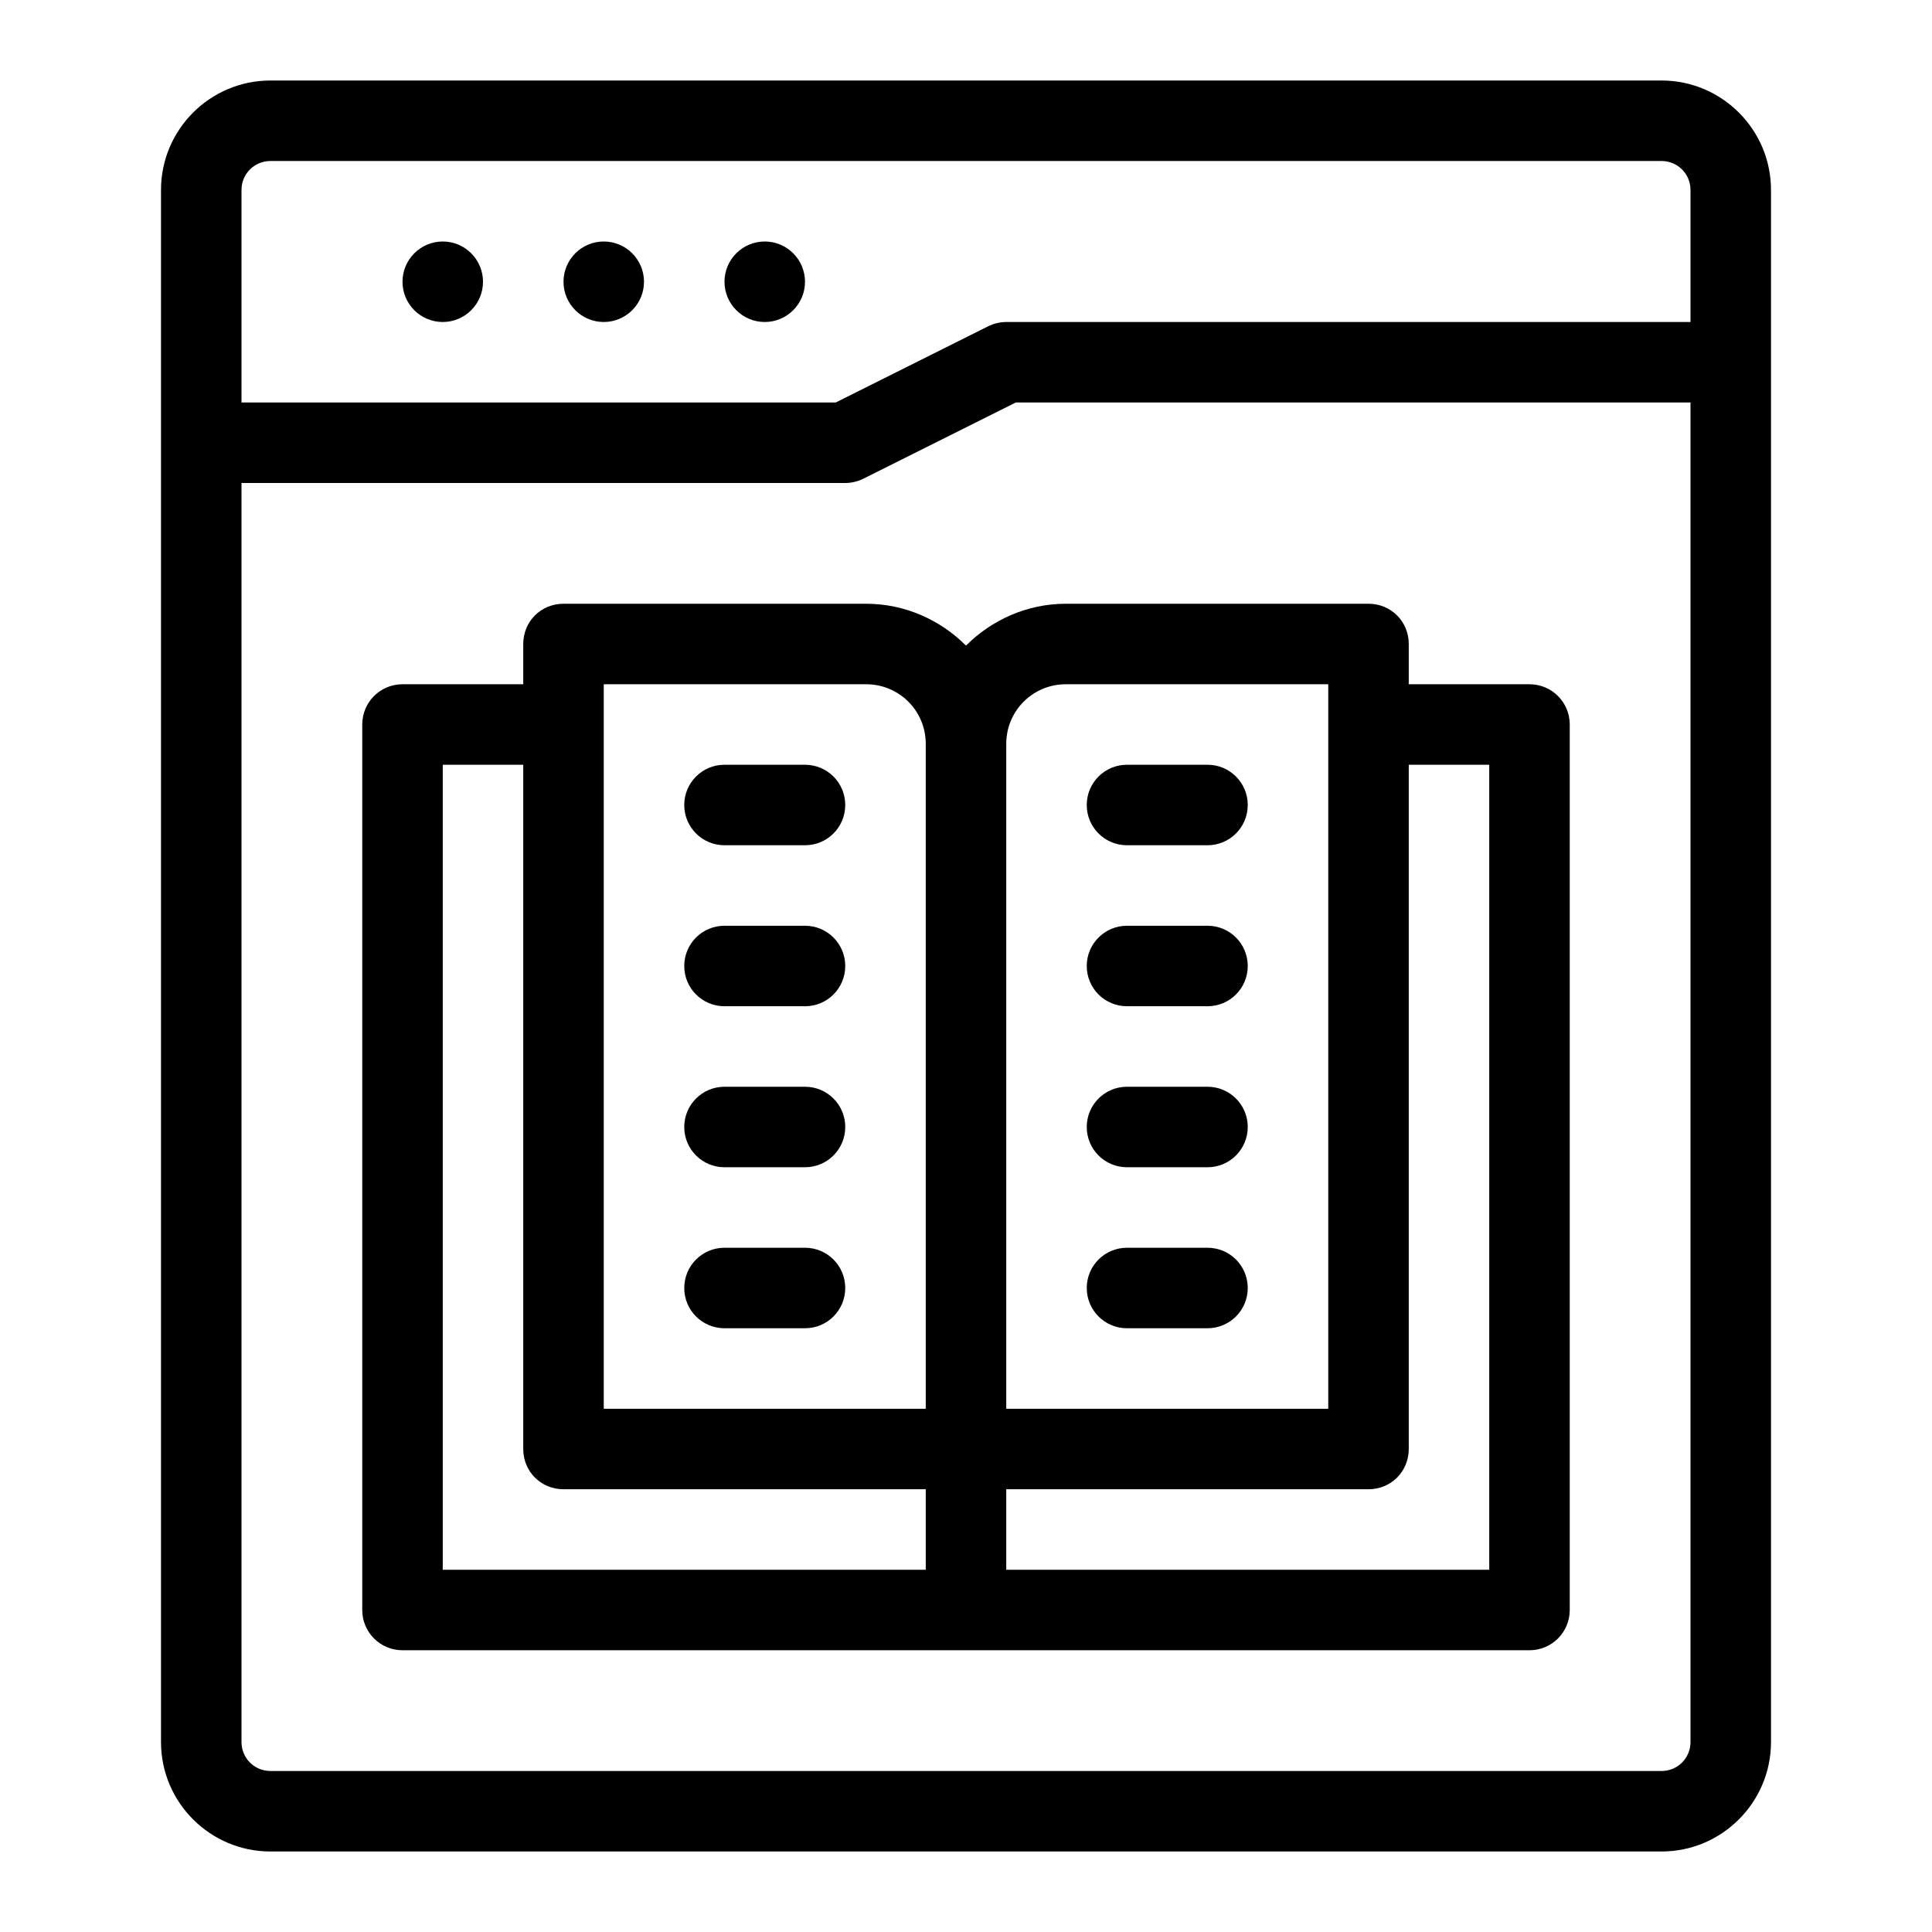
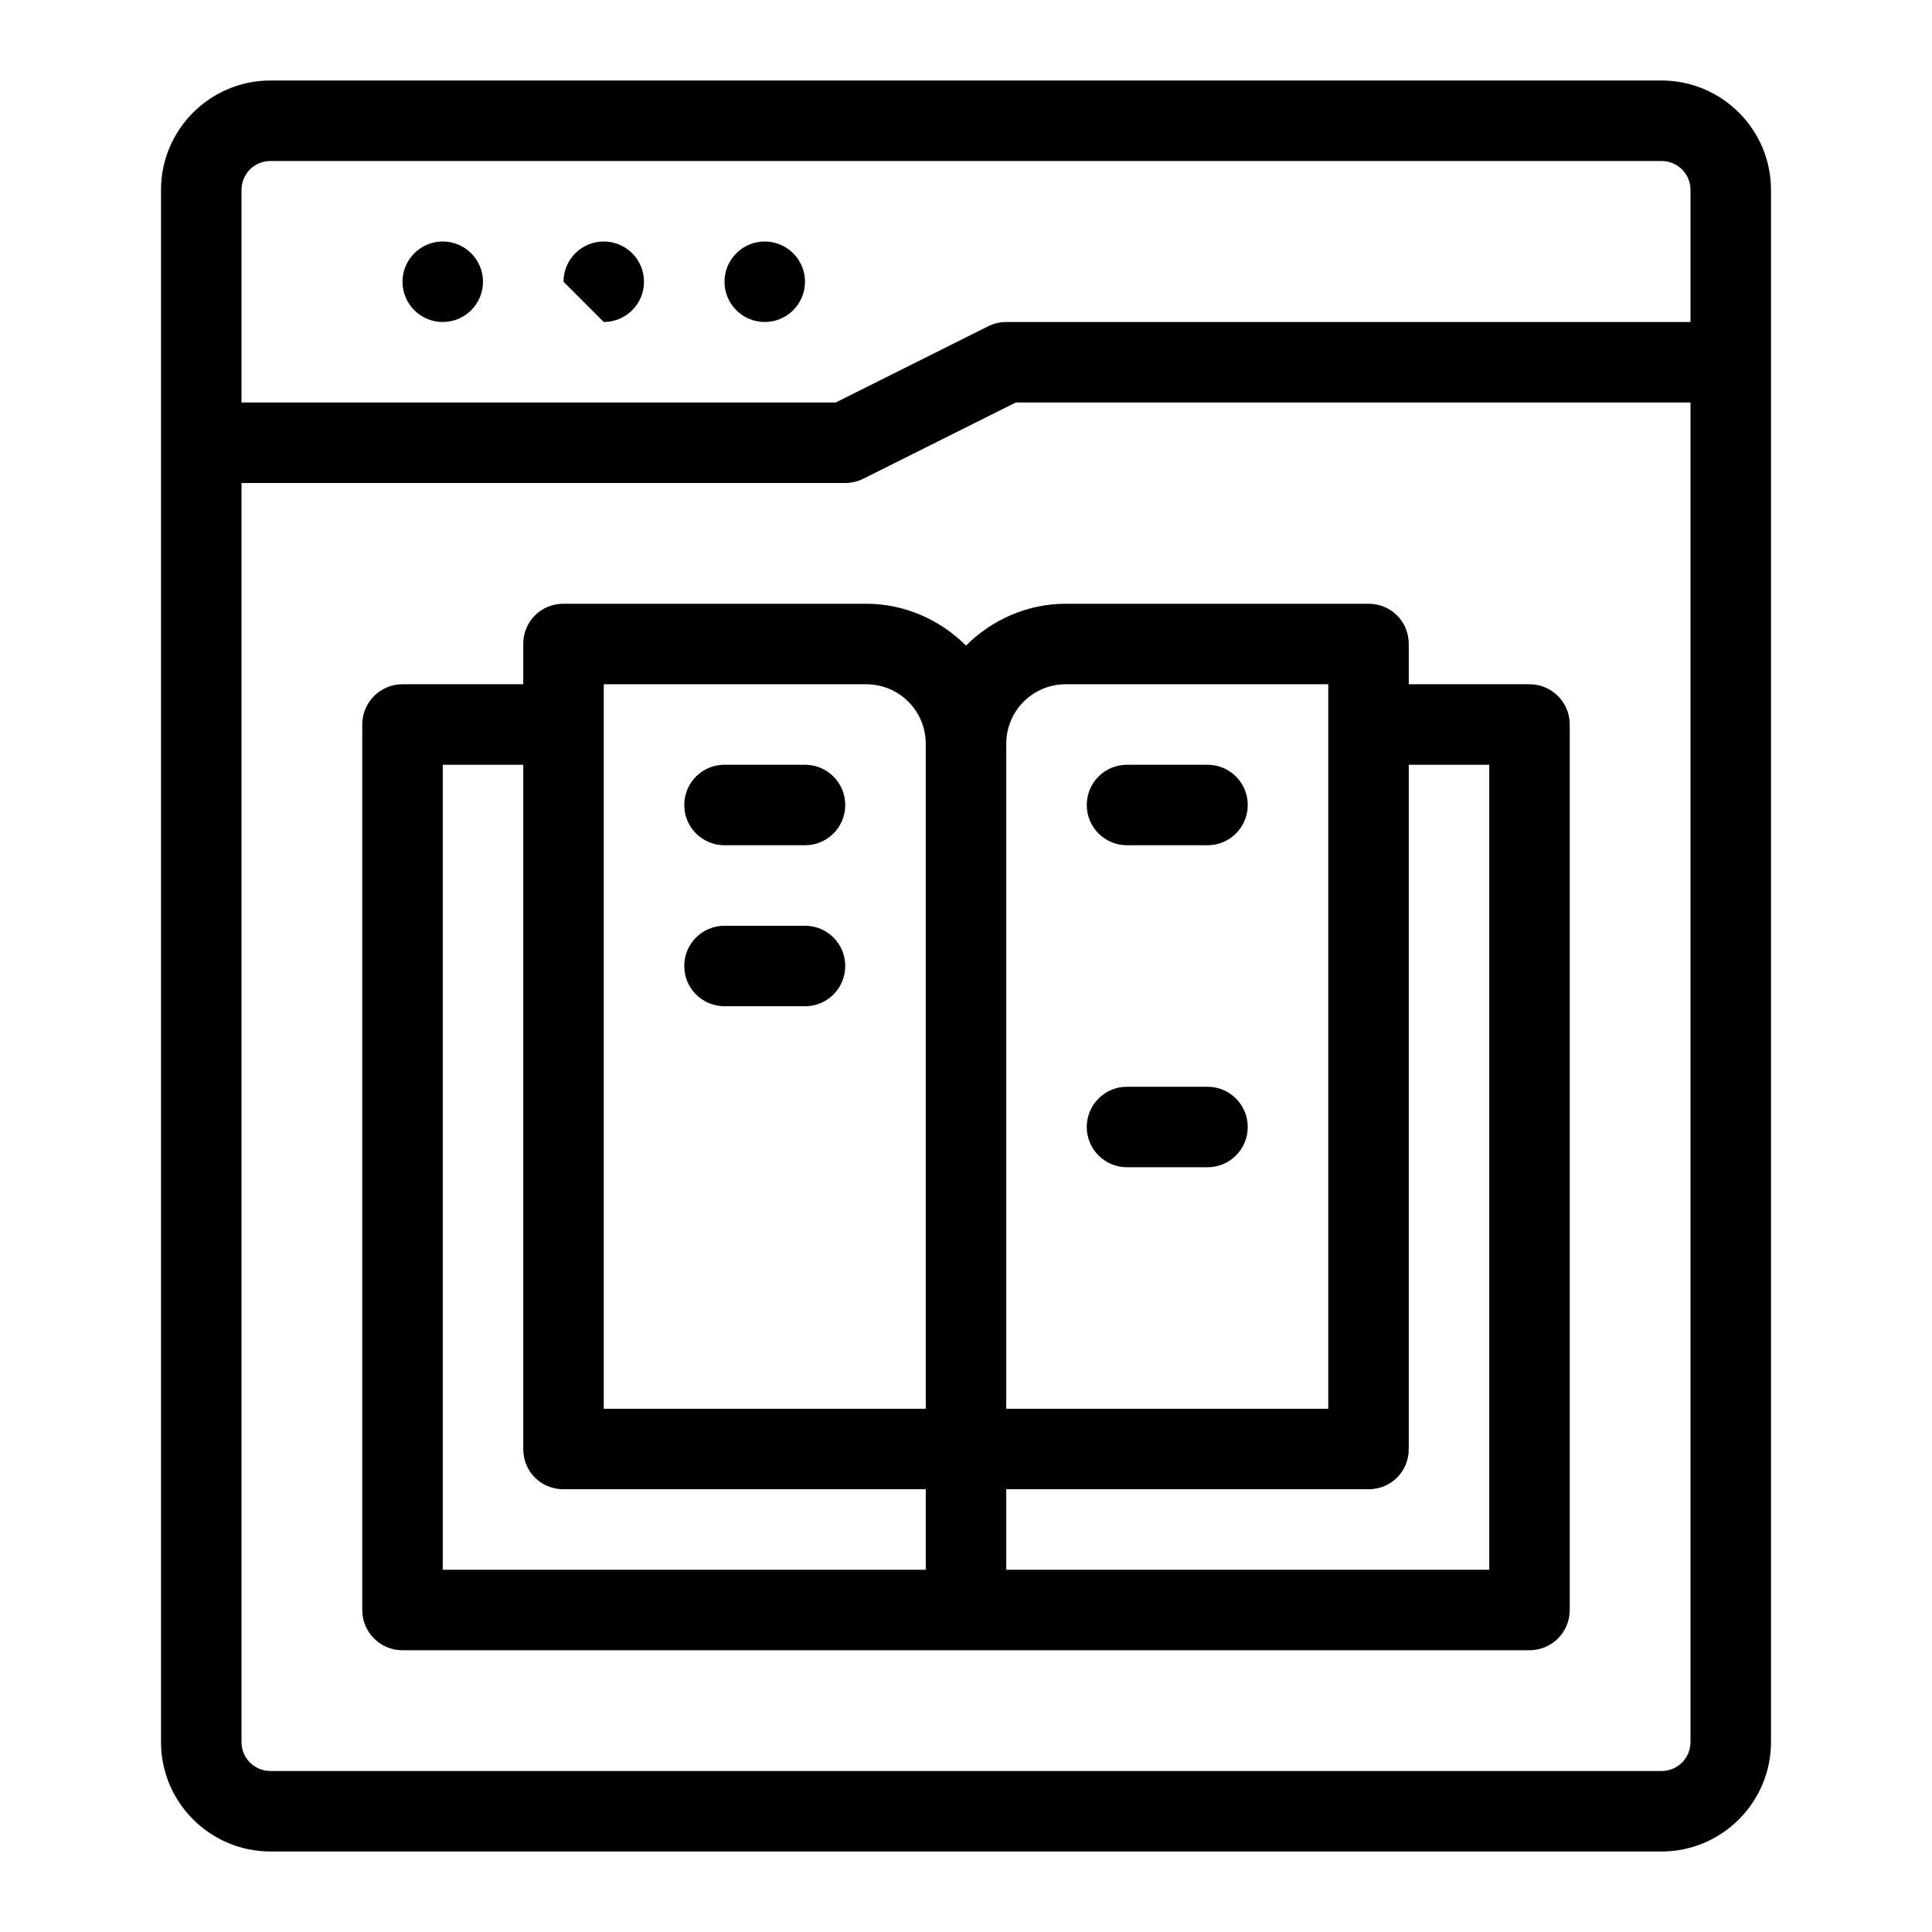
<svg xmlns="http://www.w3.org/2000/svg" width="42" height="42" viewBox="0 0 42 42" fill="none">
  <path d="M36.12 1.75H5.88C4.567 1.75 3.5 2.817 3.5 4.13V37.87C3.5 39.182 4.567 40.25 5.88 40.25H36.12C37.432 40.25 38.5 39.182 38.5 37.87V4.13C38.5 2.817 37.432 1.75 36.12 1.75ZM5.88 3.5H36.12C36.47 3.5 36.75 3.78 36.75 4.13V7H21.875C21.74 7 21.605 7.033 21.484 7.092L18.168 8.75H5.25V4.13C5.25 3.78 5.53 3.5 5.88 3.5ZM36.12 38.5H5.88C5.53 38.5 5.25 38.22 5.25 37.87V10.5H18.375C18.51 10.5 18.645 10.467 18.766 10.408L22.082 8.75H36.75V37.87C36.75 38.22 36.47 38.5 36.12 38.5Z" fill="black" />
  <path d="M33.25 14.875H30.625V14C30.625 13.51 30.24 13.125 29.75 13.125H23.17C22.33 13.125 21.56 13.475 21 14.035C20.44 13.475 19.67 13.125 18.83 13.125H12.25C11.76 13.125 11.375 13.51 11.375 14V14.875H8.75C8.266 14.875 7.875 15.266 7.875 15.75V35C7.875 35.484 8.266 35.875 8.75 35.875H33.25C33.734 35.875 34.125 35.484 34.125 35V15.75C34.125 15.266 33.734 14.875 33.25 14.875ZM23.17 14.875H28.875V30.625H21.875V16.17C21.875 15.453 22.453 14.875 23.17 14.875ZM13.125 14.875H18.83C19.547 14.875 20.125 15.453 20.125 16.17V30.625H13.125V14.875ZM9.625 16.625H11.375V31.5C11.375 31.99 11.76 32.375 12.25 32.375H20.125V34.125H9.625V16.625ZM32.375 34.125H21.875V32.375H29.75C30.24 32.375 30.625 31.99 30.625 31.5V16.625H32.375V34.125Z" fill="black" />
-   <path d="M24.5 28.875H26.25C26.734 28.875 27.125 28.484 27.125 28C27.125 27.516 26.734 27.125 26.25 27.125H24.5C24.016 27.125 23.625 27.516 23.625 28C23.625 28.484 24.016 28.875 24.5 28.875Z" fill="black" />
  <path d="M24.5 25.375H26.25C26.734 25.375 27.125 24.984 27.125 24.5C27.125 24.016 26.734 23.625 26.25 23.625H24.5C24.016 23.625 23.625 24.016 23.625 24.5C23.625 24.984 24.016 25.375 24.5 25.375Z" fill="black" />
-   <path d="M24.5 21.875H26.25C26.734 21.875 27.125 21.484 27.125 21C27.125 20.516 26.734 20.125 26.25 20.125H24.5C24.016 20.125 23.625 20.516 23.625 21C23.625 21.484 24.016 21.875 24.5 21.875Z" fill="black" />
  <path d="M24.5 18.375H26.25C26.734 18.375 27.125 17.984 27.125 17.5C27.125 17.016 26.734 16.625 26.25 16.625H24.5C24.016 16.625 23.625 17.016 23.625 17.5C23.625 17.984 24.016 18.375 24.5 18.375Z" fill="black" />
-   <path d="M15.75 28.875H17.5C17.984 28.875 18.375 28.484 18.375 28C18.375 27.516 17.984 27.125 17.5 27.125H15.75C15.266 27.125 14.875 27.516 14.875 28C14.875 28.484 15.266 28.875 15.75 28.875Z" fill="black" />
-   <path d="M15.75 25.375H17.5C17.984 25.375 18.375 24.984 18.375 24.5C18.375 24.016 17.984 23.625 17.5 23.625H15.75C15.266 23.625 14.875 24.016 14.875 24.5C14.875 24.984 15.266 25.375 15.75 25.375Z" fill="black" />
  <path d="M15.75 21.875H17.5C17.984 21.875 18.375 21.484 18.375 21C18.375 20.516 17.984 20.125 17.5 20.125H15.75C15.266 20.125 14.875 20.516 14.875 21C14.875 21.484 15.266 21.875 15.75 21.875Z" fill="black" />
  <path d="M15.75 18.375H17.5C17.984 18.375 18.375 17.984 18.375 17.5C18.375 17.016 17.984 16.625 17.5 16.625H15.75C15.266 16.625 14.875 17.016 14.875 17.5C14.875 17.984 15.266 18.375 15.75 18.375Z" fill="black" />
  <path d="M16.625 7C17.108 7 17.5 6.608 17.5 6.125C17.5 5.642 17.108 5.25 16.625 5.25C16.142 5.25 15.75 5.642 15.75 6.125C15.75 6.608 16.142 7 16.625 7Z" fill="black" />
-   <path d="M13.125 7C13.608 7 14 6.608 14 6.125C14 5.642 13.608 5.25 13.125 5.25C12.642 5.25 12.25 5.642 12.25 6.125C12.25 6.608 12.642 7 13.125 7Z" fill="black" />
+   <path d="M13.125 7C13.608 7 14 6.608 14 6.125C14 5.642 13.608 5.25 13.125 5.25C12.642 5.25 12.25 5.642 12.25 6.125Z" fill="black" />
  <path d="M9.625 7C10.108 7 10.5 6.608 10.5 6.125C10.5 5.642 10.108 5.25 9.625 5.25C9.142 5.25 8.75 5.642 8.75 6.125C8.75 6.608 9.142 7 9.625 7Z" fill="black" />
</svg>